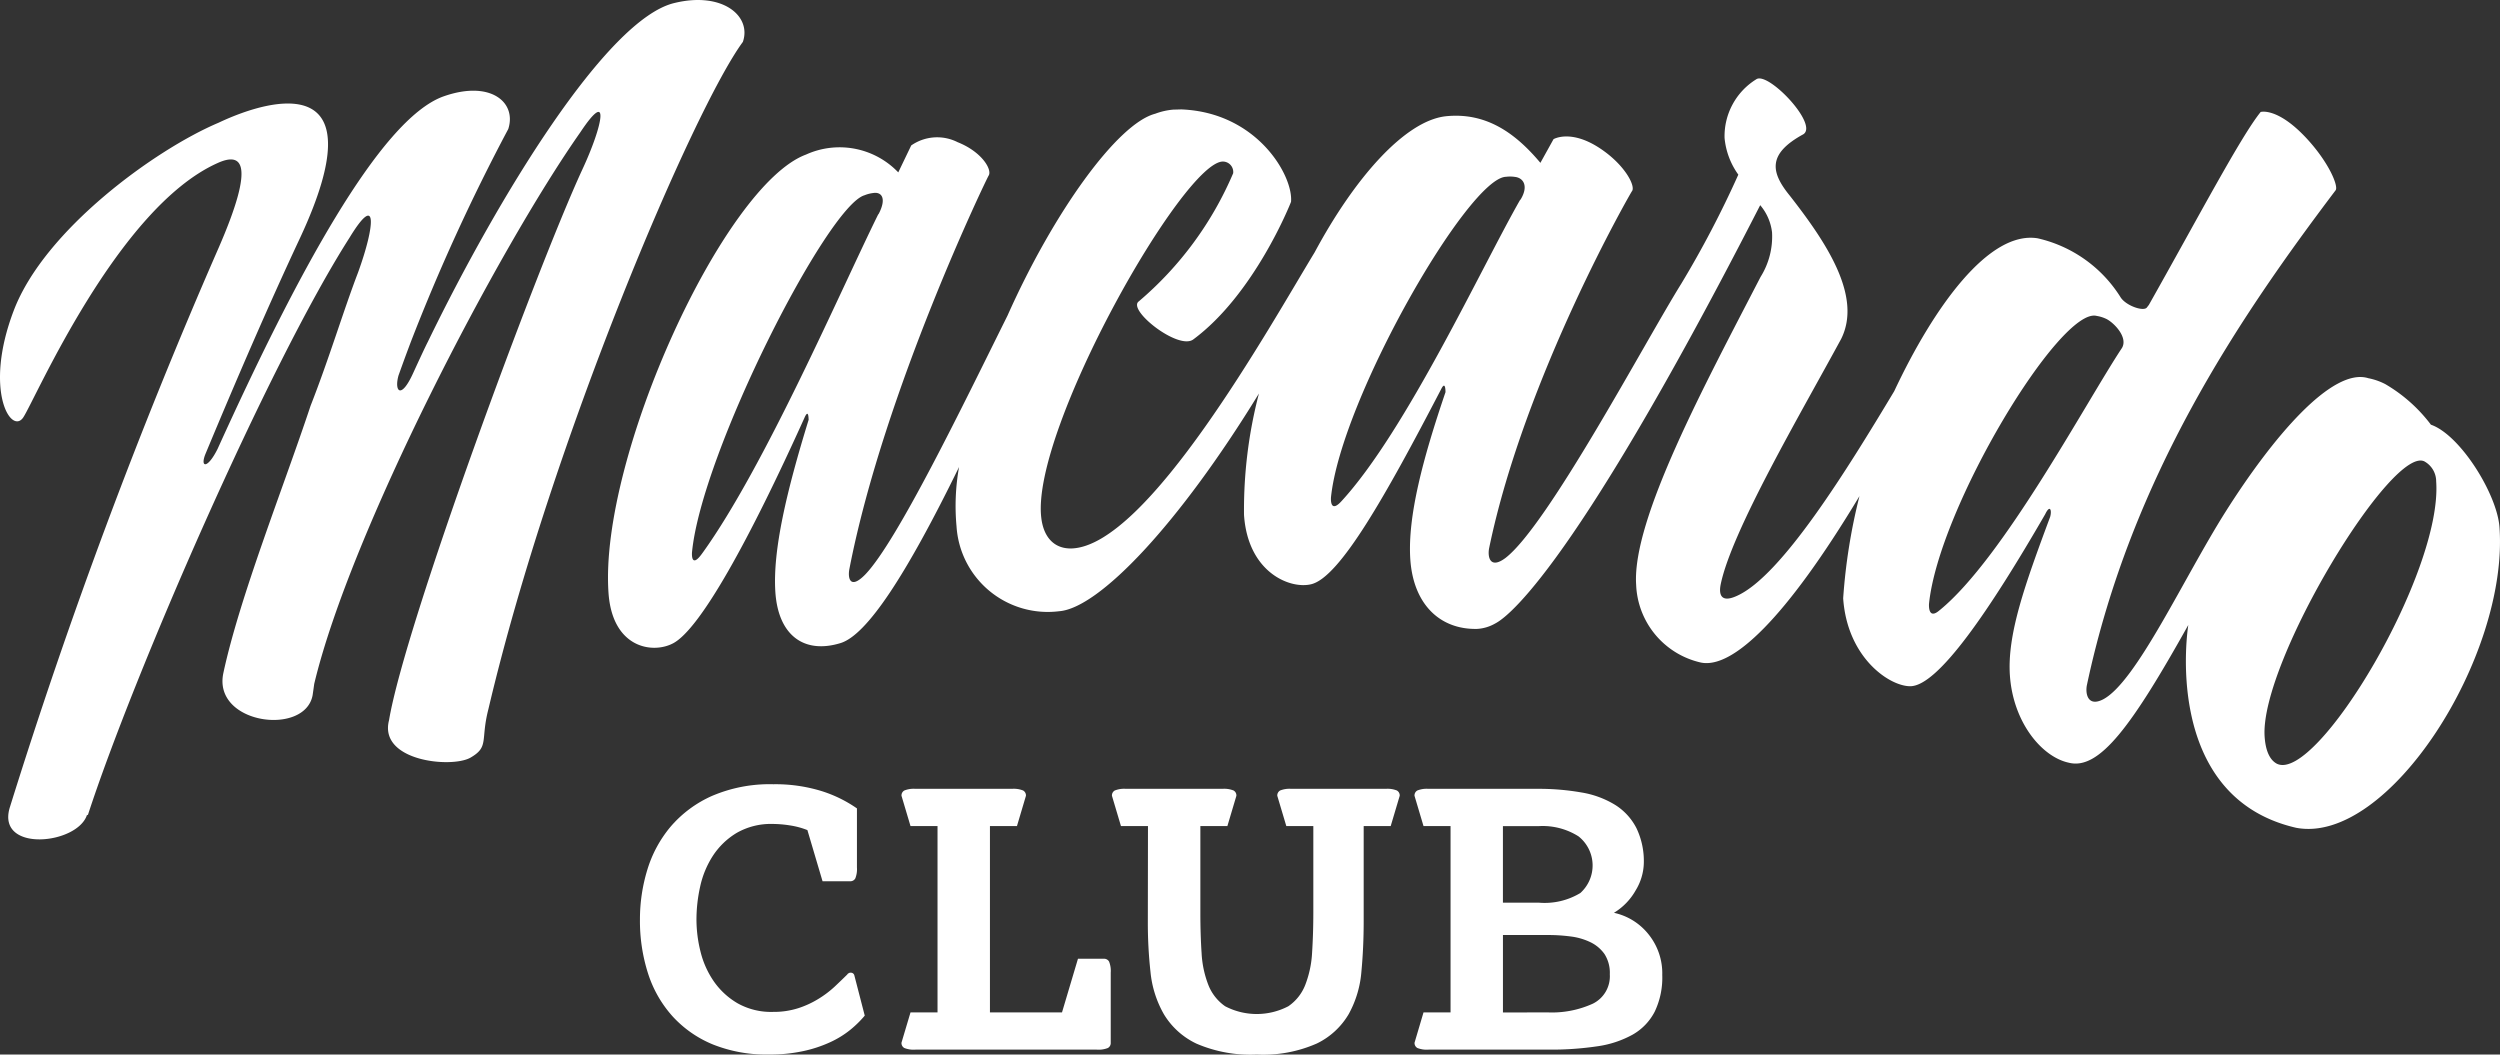
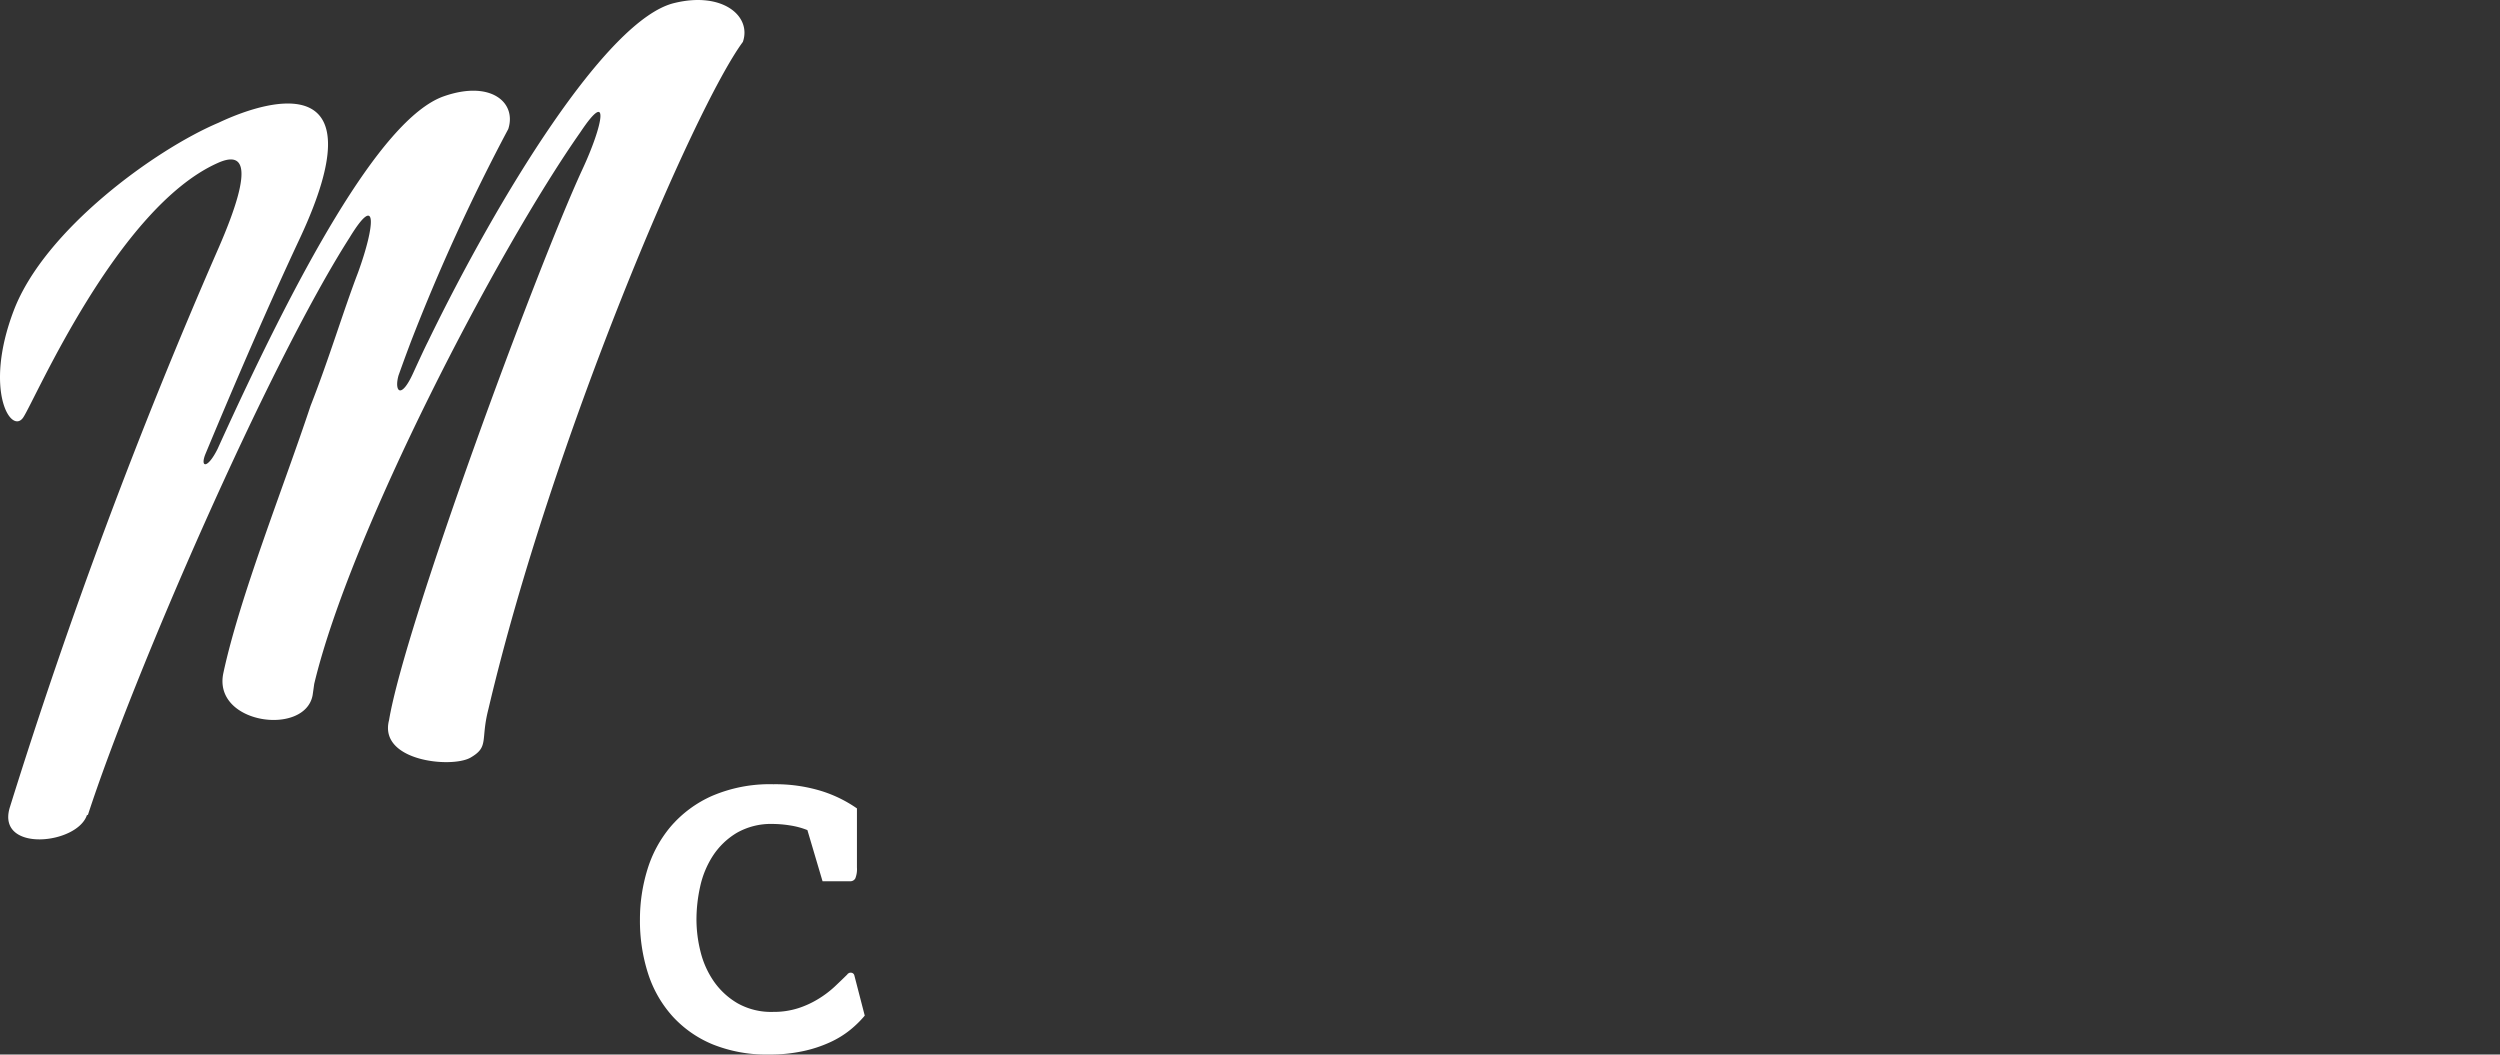
<svg xmlns="http://www.w3.org/2000/svg" width="122.631" height="51.729" viewBox="0 0 122.631 51.729">
  <rect x="0" y="0" width="122.631" height="51.729" fill="#333333" stroke="none" />
  <g id="Group_485" data-name="Group 485" transform="translate(-265.765 -313.563)">
    <g id="Group_483" data-name="Group 483" transform="translate(265.765 313.563)">
      <path id="Path_389" data-name="Path 389" d="M298.861,313.707c-3.329.765-8.673,9.543-12.109,16.622-.137.266-.476,1-.713,1.517-.607,1.348-.944.909-.725.132.358-1,.458-1.254.589-1.607a96.016,96.016,0,0,1,4.793-10.478c.424-1.309-.866-2.406-3.146-1.612-3.156,1.086-7.334,8.97-11.111,17.3-.5,1.008-.879.926-.586.226,1.525-3.663,3.1-7.31,4.643-10.6,3.756-8.073-1.161-6.969-4.012-5.623-3.1,1.313-8.553,5.257-10.052,9.231-1.484,3.915-.111,6.105.476,5.22s4.607-10.259,9.517-12.468c1.174-.537,1.921-.1.048,4.19a266,266,0,0,0-10.238,27.448c-.621,2.189,3.338,1.787,3.8.324l.038.023c2.231-6.868,8.834-22.059,12.832-28.321,1.388-2.283,1.267-.621.42,1.707-.722,1.888-1.413,4.205-2.328,6.536-1.308,3.949-3.475,9.359-4.278,13.115-.52,2.5,4.009,3.095,4.381,1.074q.04-.276.078-.552c1.771-7.426,9-21.286,13.057-27.064,1.469-2.207,1.118-.358.083,1.857-2.263,4.914-8.691,22.318-9.469,26.984-.523,2.005,3.036,2.366,3.983,1.846.941-.539.493-.844.891-2.389,3.106-13.2,10.089-29.486,12.482-32.727C302.643,314.348,301.2,313.14,298.861,313.707Z" transform="translate(-265.765 -313.563)" fill="#fff" />
-       <path id="Path_390" data-name="Path 390" d="M420.784,343.612c-.108-1.61-1.916-4.533-3.364-5.037a7.584,7.584,0,0,0-2.245-1.994,3.1,3.1,0,0,0-.824-.286c-1.783-.555-4.717,2.934-7,6.545-2.048,3.237-4.392,8.384-6.025,9.216-.744.372-.866-.3-.779-.713,2.173-10.233,7.514-18.064,12.192-24.258.172-.175-.313-1.383-1.469-2.61-1.4-1.48-2.2-1.239-2.2-1.24-.963,1.183-3.069,5.181-5.485,9.465l-.105.135c-.177.194-1.028-.1-1.286-.516a6.5,6.5,0,0,0-4.066-2.887c-2.388-.383-5.083,3.348-7.034,7.5-2.316,3.858-5.522,9.056-7.715,10.039-.848.39-.884-.15-.794-.576.543-2.616,3.911-8.349,5.905-12.025,1.04-2.083-.707-4.713-2.521-7.033-.948-1.162-1.084-2.052.667-3.008.757-.485-1.746-3.11-2.313-2.694a3.281,3.281,0,0,0-1.551,2.875,3.66,3.66,0,0,0,.675,1.8,49.961,49.961,0,0,1-2.8,5.352c-1.783,2.863-6.535,11.844-8.621,13.45-.766.574-.889-.059-.8-.493,1.739-8.4,7.007-17.535,7.005-17.5.184-.234-.323-1.263-1.537-2.078-1.464-.984-2.312-.47-2.312-.471l-.644,1.161c-1.175-1.4-2.614-2.5-4.651-2.284-2,.23-4.465,3.028-6.422,6.673-2.22,3.657-8.206,14.434-11.94,14.527-.886.012-1.371-.609-1.472-1.526-.491-4.313,7.026-17.546,8.932-17.453a.511.511,0,0,1,.483.573,16.955,16.955,0,0,1-4.63,6.286c-.578.417,1.936,2.4,2.668,1.87,3-2.216,4.767-6.66,4.8-6.753.117-1.27-1.659-4.391-5.384-4.534l-.4.011a3.279,3.279,0,0,0-.875.2c-1.867.485-5,4.859-7.247,9.9-2.193,4.415-5.409,11.068-6.977,12.7-.75.77-.869.178-.779-.276,1.7-8.758,6.823-19.326,6.829-19.288.183-.282-.319-1.161-1.518-1.638a2.224,2.224,0,0,0-2.28.159l-.635,1.321a3.982,3.982,0,0,0-4.525-.874c-4.031,1.495-10.136,14.829-9.69,21.476.18,2.742,2.171,3.027,3.166,2.5,1.34-.7,3.764-5.117,6.447-11.062.208-.476.2.051.206.095-1.086,3.52-1.767,6.415-1.633,8.446.143,2.162,1.436,3.051,3.2,2.507,1.289-.4,3.2-3.3,5.811-8.636a10.843,10.843,0,0,0-.124,2.908,4.484,4.484,0,0,0,5.027,4.167c1.955-.139,5.874-4.256,9.807-10.681A22.593,22.593,0,0,0,359.2,343c.188,2.826,2.264,3.658,3.3,3.4,1.391-.342,3.624-4.287,6.373-9.574.214-.426.208.107.211.152-1.111,3.267-1.866,6.1-1.727,8.2.149,2.229,1.478,3.461,3.289,3.414a2.022,2.022,0,0,0,.866-.26c.284-.153,3.342-1.645,13.008-20.525a2.5,2.5,0,0,1,.581,1.335,3.735,3.735,0,0,1-.566,2.19c-2.7,5.231-6.309,11.885-6.1,15.092a4.073,4.073,0,0,0,3.169,3.817c1.547.329,4.169-2.145,7.786-8.163a28.27,28.27,0,0,0-.8,5.016c.2,2.905,2.256,4.3,3.274,4.31,1.372.027,3.938-3.772,6.637-8.44.237-.493.334-.187.241.135-1.242,3.333-2.109,5.759-1.974,7.772.154,2.288,1.55,3.992,2.881,4.283,1.513.391,3.115-1.828,5.868-6.75,0,0,0,.008,0,.012s-1.368,8.4,5.291,9.932C415.325,359.207,421.237,349.951,420.784,343.612Zm-88.146,1.254c-.435.62-.533.336-.517-.018.461-4.89,6.645-17.006,8.464-17.527a1.658,1.658,0,0,1,.434-.111c.4-.061.658.253.267,1.014l-.037.049C339.41,332,335.691,340.629,332.639,344.866ZM364,342.306c-.451.508-.552.195-.535-.159.489-4.824,6.75-15.7,8.591-15.732a1.594,1.594,0,0,1,.442.007c.4.048.671.438.274,1.1l-.037.04C370.868,330.83,367.163,338.852,364,342.306Zm29.328,5.363c-.442.392-.543.049-.528-.3.477-4.736,6.452-14.6,8.227-14.129a1.684,1.684,0,0,1,.429.128c.354.144,1.122.89.815,1.435C400.507,337.465,396.442,345.128,393.33,347.669Zm16.548,7.543c-.5-.256-.589-.976-.614-1.35-.224-3.672,6.356-14.477,7.881-13.461a1.119,1.119,0,0,1,.535.955C418,345.82,411.836,356.118,409.878,355.212Z" transform="translate(-298.178 -317.743)" fill="#fff" />
    </g>
    <g id="Group_484" data-name="Group 484" transform="translate(297.152 352.036)">
      <path id="Path_391" data-name="Path 391" d="M342.3,405.2a5.181,5.181,0,0,1-.693.683,4.628,4.628,0,0,1-.984.612,6.338,6.338,0,0,1-1.325.442,7.719,7.719,0,0,1-1.7.171,7.055,7.055,0,0,1-2.742-.492,5.5,5.5,0,0,1-1.978-1.376,5.763,5.763,0,0,1-1.205-2.1,8.433,8.433,0,0,1-.4-2.661,8.3,8.3,0,0,1,.361-2.431,5.98,5.98,0,0,1,1.145-2.119,5.713,5.713,0,0,1,2.028-1.506,7.179,7.179,0,0,1,3.013-.573,7.68,7.68,0,0,1,2.32.322,6.38,6.38,0,0,1,1.777.863v2.892a1.234,1.234,0,0,1-.08.542.278.278,0,0,1-.261.14h-1.346l-.743-2.51a3.919,3.919,0,0,0-.864-.231,5.584,5.584,0,0,0-.823-.07,3.373,3.373,0,0,0-1.787.442,3.61,3.61,0,0,0-1.165,1.125,4.559,4.559,0,0,0-.622,1.507,7.5,7.5,0,0,0-.181,1.607,6.531,6.531,0,0,0,.2,1.586,4.412,4.412,0,0,0,.653,1.456,3.663,3.663,0,0,0,1.165,1.074,3.354,3.354,0,0,0,1.737.422,3.953,3.953,0,0,0,1.235-.181,4.568,4.568,0,0,0,1-.462,4.99,4.99,0,0,0,.793-.6q.341-.322.623-.6c0-.013.013-.027.04-.04a.162.162,0,0,1,.12-.04.174.174,0,0,1,.181.141Z" transform="translate(-331.269 -393.854)" fill="#fff" />
-       <path id="Path_392" data-name="Path 392" d="M358.494,405.281h1.325v-9.138h-1.325l-.442-1.486a.277.277,0,0,1,.14-.261,1.232,1.232,0,0,1,.542-.081h4.74a1.232,1.232,0,0,1,.542.081.278.278,0,0,1,.14.261l-.441,1.486H362.39v9.138h3.535l.783-2.631h1.265a.279.279,0,0,1,.261.14,1.227,1.227,0,0,1,.081.542v3.435a.278.278,0,0,1-.14.261,1.235,1.235,0,0,1-.542.08h-8.9a1.234,1.234,0,0,1-.542-.08.278.278,0,0,1-.14-.261Z" transform="translate(-345.218 -394.094)" fill="#fff" />
-       <path id="Path_393" data-name="Path 393" d="M381.363,396.143h-1.325l-.442-1.486a.277.277,0,0,1,.14-.261,1.231,1.231,0,0,1,.542-.081h4.74a1.23,1.23,0,0,1,.542.081.278.278,0,0,1,.14.261l-.442,1.486h-1.325v4.278q0,1.044.06,1.948a5.011,5.011,0,0,0,.332,1.567,2.288,2.288,0,0,0,.823,1.044,3.347,3.347,0,0,0,3.1,0,2.259,2.259,0,0,0,.833-1.055,5.121,5.121,0,0,0,.333-1.586q.059-.914.06-1.958v-4.238h-1.325l-.443-1.486a.277.277,0,0,1,.141-.261,1.233,1.233,0,0,1,.542-.081h4.639a1.238,1.238,0,0,1,.543.081.278.278,0,0,1,.14.261l-.442,1.486h-1.325v4.68q0,1.265-.111,2.45a5.147,5.147,0,0,1-.622,2.089,3.661,3.661,0,0,1-1.567,1.446,6.528,6.528,0,0,1-2.942.542,6.709,6.709,0,0,1-2.952-.532,3.717,3.717,0,0,1-1.6-1.436,5.163,5.163,0,0,1-.663-2.079,22.052,22.052,0,0,1-.131-2.44Z" transform="translate(-356.439 -394.094)" fill="#fff" />
-       <path id="Path_394" data-name="Path 394" d="M411.012,405.281h1.326v-9.138h-1.326l-.442-1.486a.278.278,0,0,1,.14-.261,1.236,1.236,0,0,1,.542-.081h5.323a12.14,12.14,0,0,1,2.2.181,4.571,4.571,0,0,1,1.647.613,2.909,2.909,0,0,1,1.035,1.135,3.747,3.747,0,0,1,.361,1.727,2.686,2.686,0,0,1-.4,1.325,3.016,3.016,0,0,1-1.065,1.1,2.973,2.973,0,0,1,1.687,1.044,3.044,3.044,0,0,1,.683,2.009,3.867,3.867,0,0,1-.372,1.8,2.74,2.74,0,0,1-1.084,1.125,5.023,5.023,0,0,1-1.748.573,15.388,15.388,0,0,1-2.34.161h-5.925a1.237,1.237,0,0,1-.542-.08.278.278,0,0,1-.14-.261Zm5.644-5.383a3.386,3.386,0,0,0,2.048-.472,1.819,1.819,0,0,0-.091-2.781,3.293,3.293,0,0,0-1.958-.5h-1.748V399.9Zm.441,5.383a4.84,4.84,0,0,0,2.23-.432,1.5,1.5,0,0,0,.823-1.436,1.7,1.7,0,0,0-.261-.994,1.789,1.789,0,0,0-.693-.582,3.1,3.1,0,0,0-.974-.281,8.42,8.42,0,0,0-1.085-.07h-2.229v3.8Z" transform="translate(-372.572 -394.094)" fill="#fff" />
    </g>
  </g>
</svg>